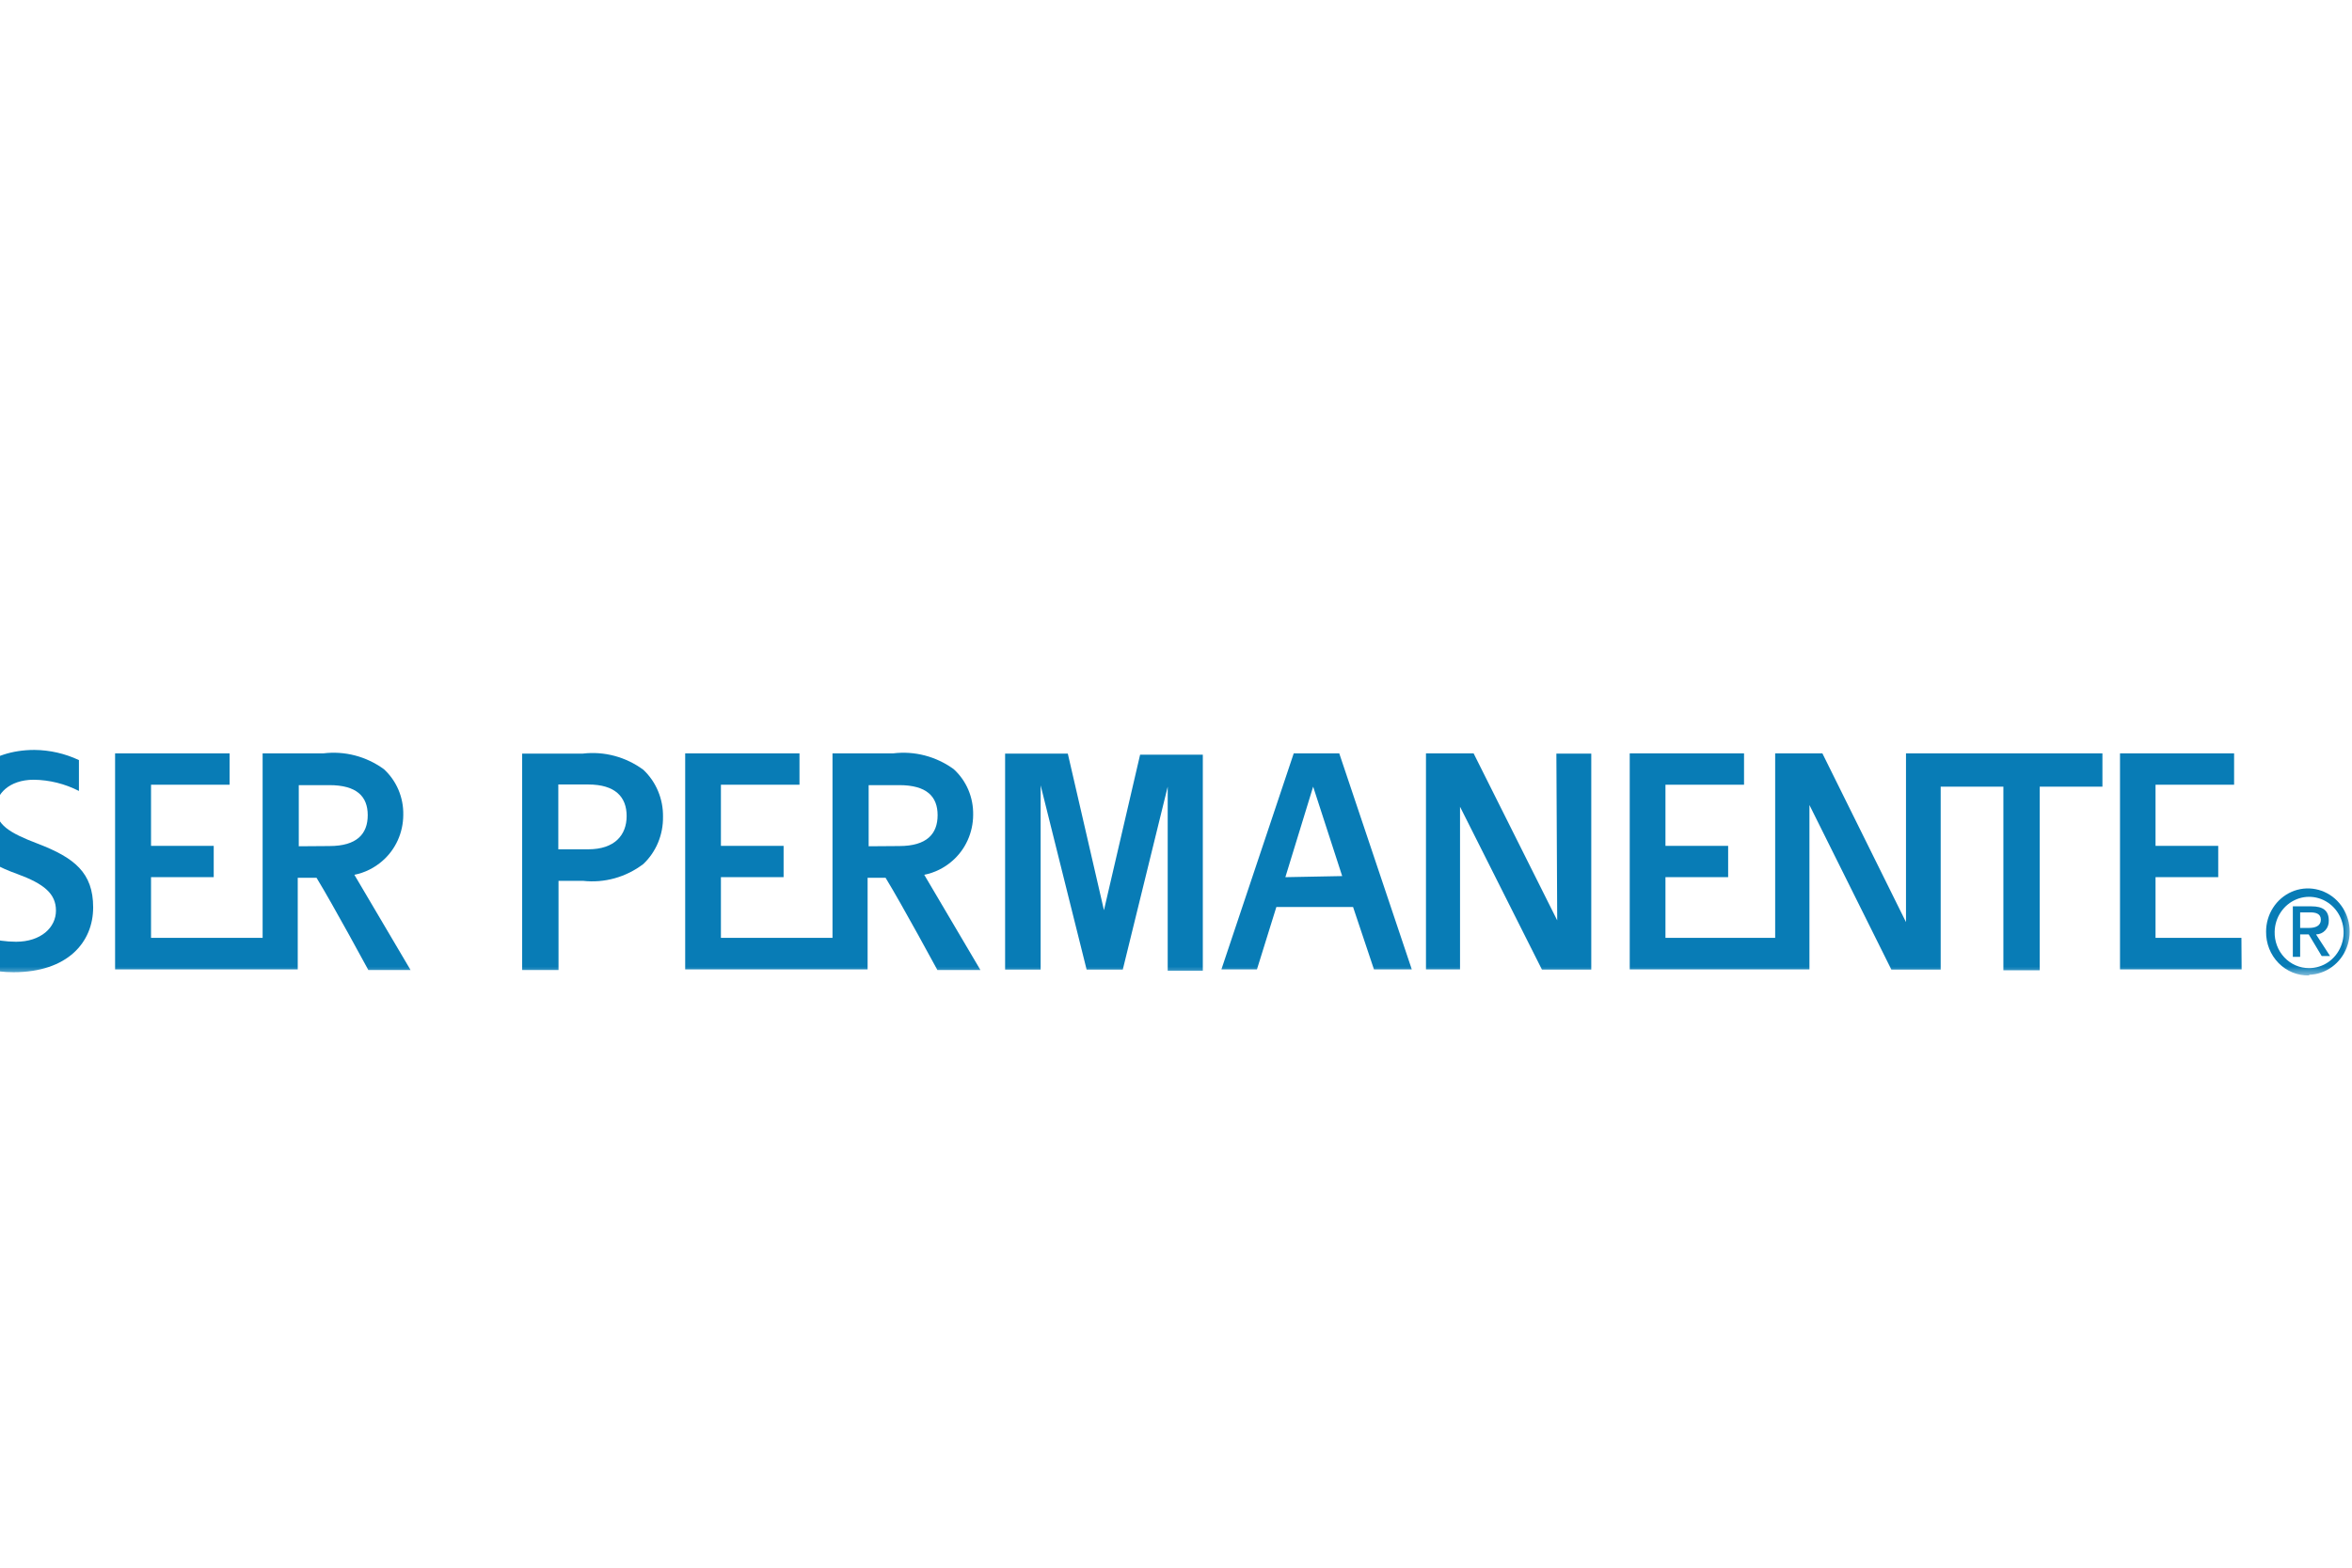
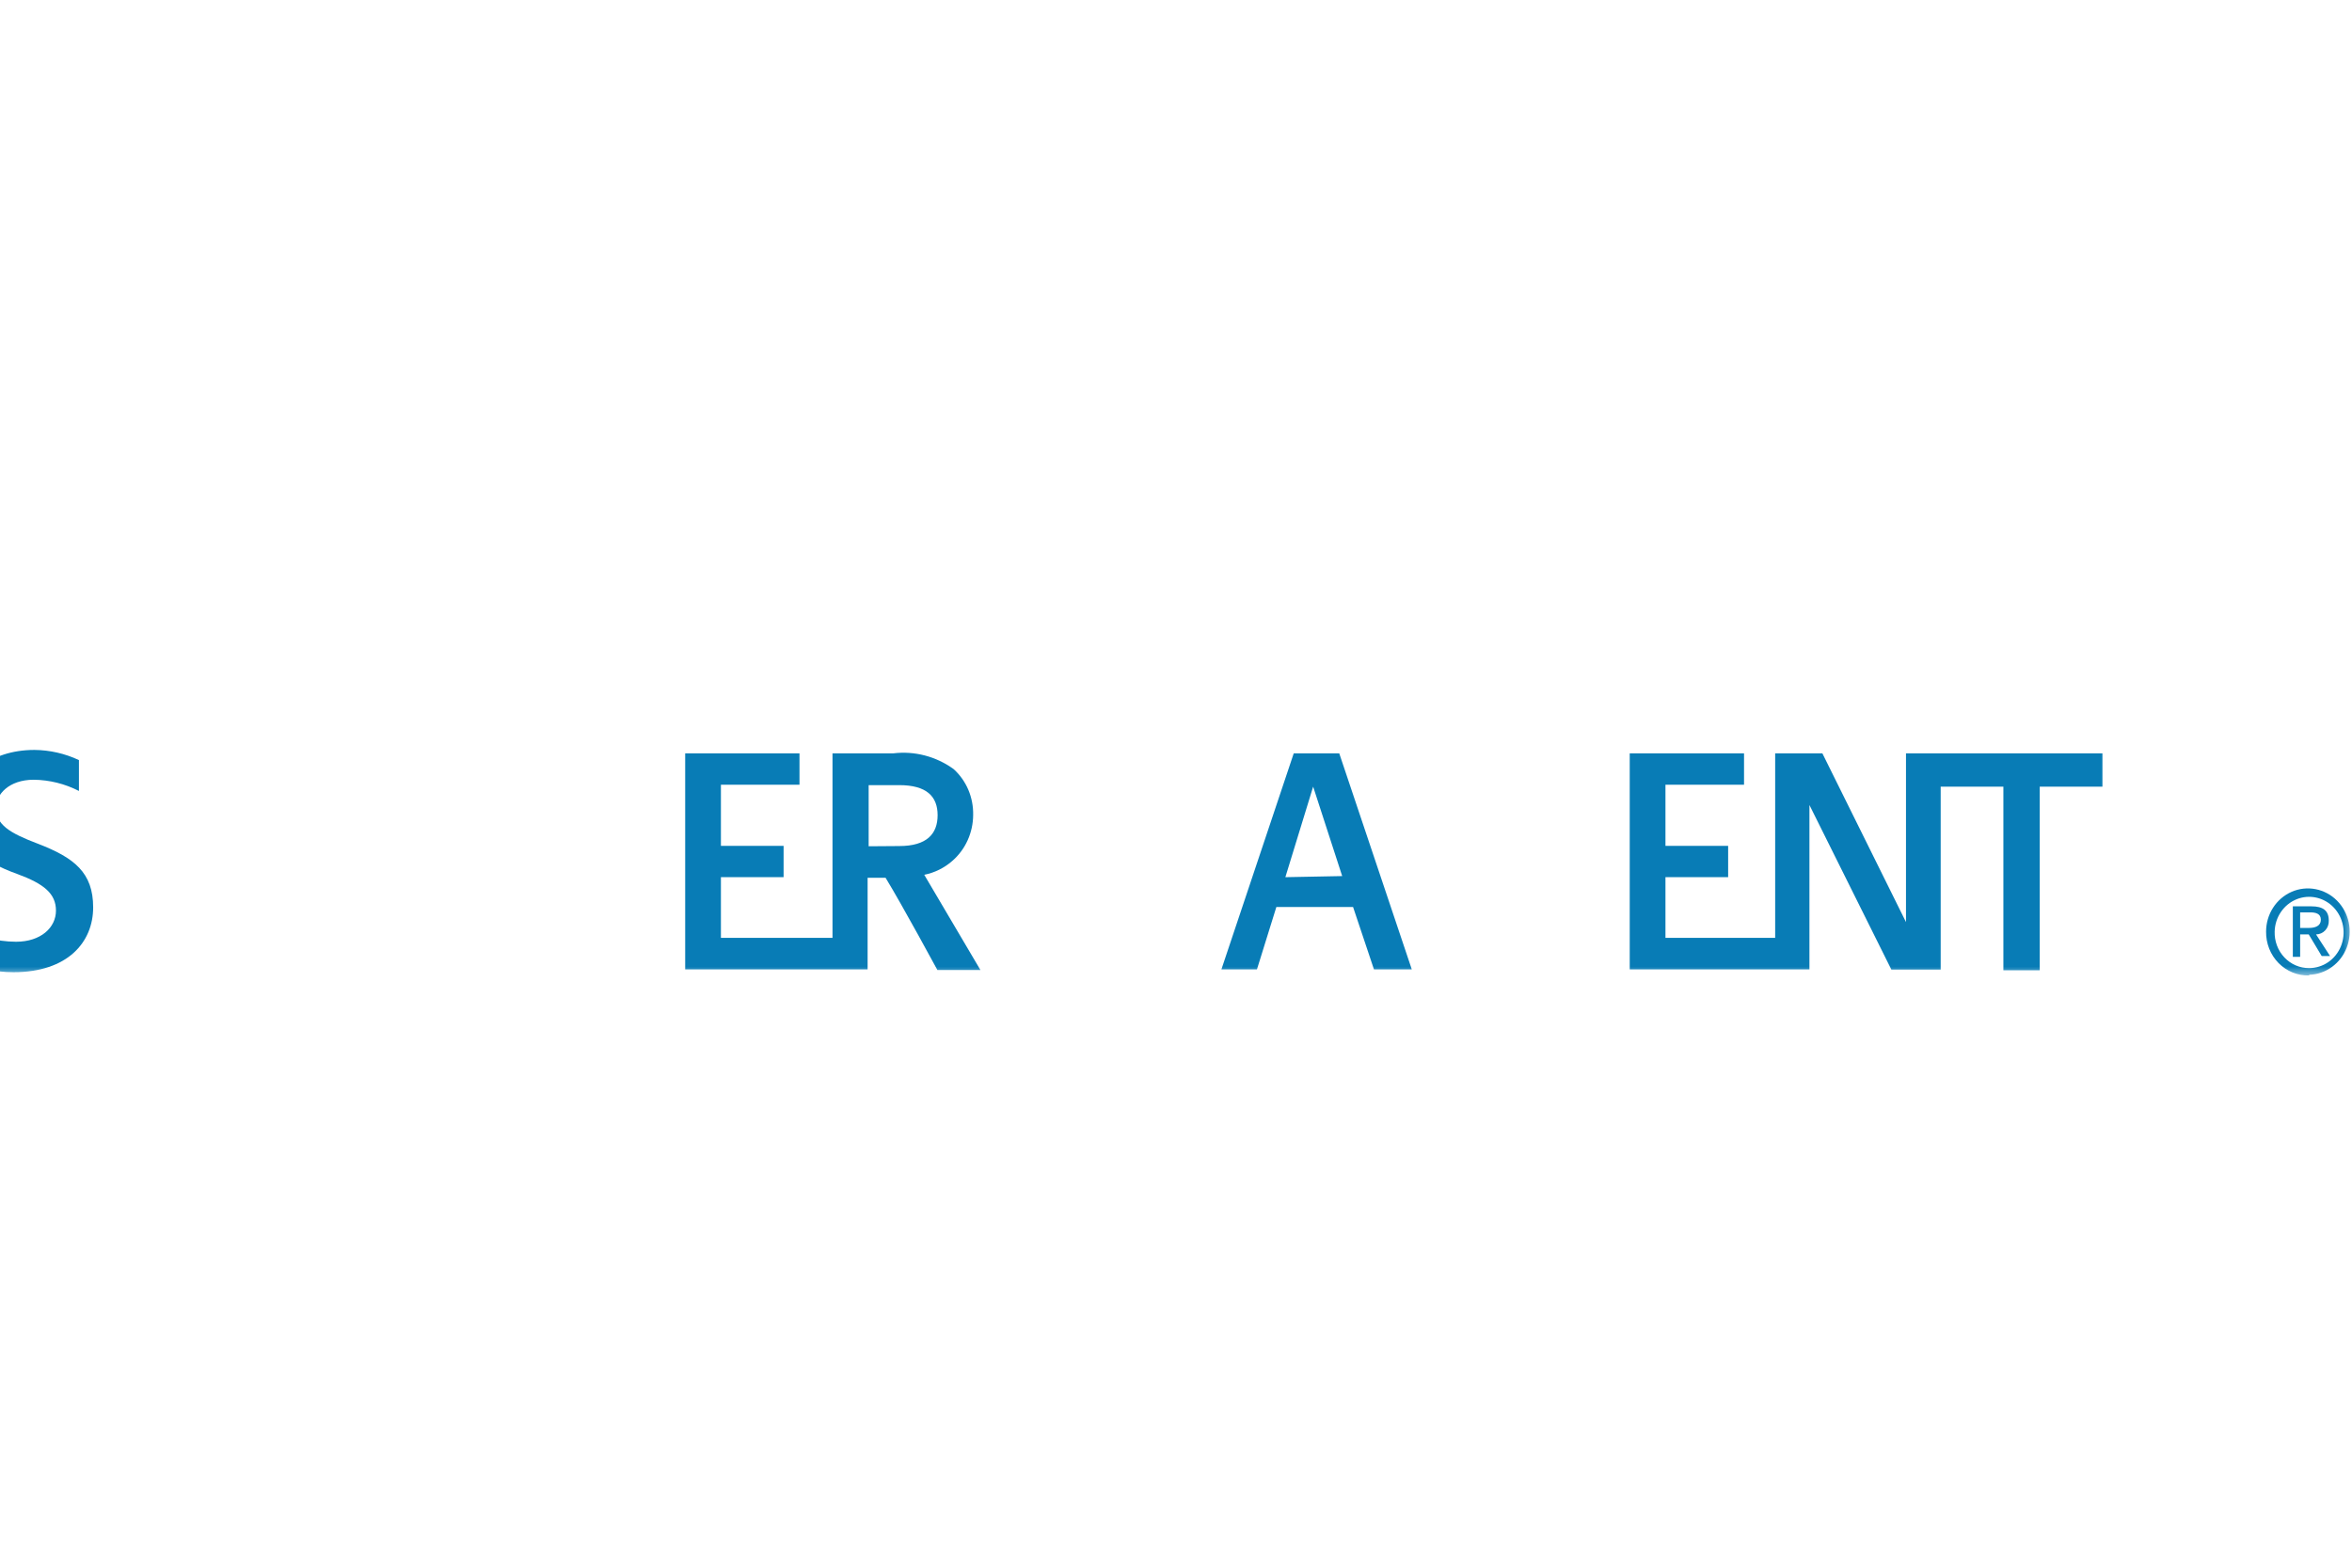
<svg xmlns="http://www.w3.org/2000/svg" width="135" height="90" viewBox="0 0 135 90" fill="none">
  <mask id="mask0_623_1972" style="mask-type:luminance" maskUnits="userSpaceOnUse" x="-55" y="34" width="190" height="22">
    <path d="M135 34H-55V56H135V34Z" fill="white" />
  </mask>
  <g mask="url(#mask0_623_1972)">
-     <path d="M63.365 52.255L61.29 43.264H57.691V55.665H59.731V45.087L62.37 55.665H64.445L67.024 45.161V55.727H69.039V43.326H65.44L63.365 52.255Z" fill="#087CB6" />
    <path d="M74.257 43.252L70.106 55.653H72.146L73.261 52.069H77.663L78.863 55.653H81.034L76.871 43.252H74.257ZM73.777 50.358L75.372 45.161L77.039 50.295L73.777 50.358Z" fill="#087CB6" />
-     <path d="M89.381 52.838L84.583 43.252H81.848V55.653H83.803V46.315L88.505 55.665H91.336V43.264H89.333L89.381 52.838Z" fill="#087CB6" />
-     <path d="M128.653 53.842H123.723V50.358H127.322V48.559H123.723V45.05H128.233V43.252H121.684V55.653H128.665L128.653 53.842Z" fill="#087CB6" />
    <path d="M109.772 43.252H109.4V52.937L104.602 43.252H101.891V53.842H95.594V50.358H99.192V48.559H95.594V45.05H100.104V43.252H93.543V55.653H103.858V46.215L108.561 55.665H111.391V45.161H114.99V55.702H117.077V45.161H120.675V43.252H109.772Z" fill="#087CB6" />
    <path d="M54.657 49.427C55.031 49.104 55.332 48.7 55.539 48.243C55.746 47.787 55.855 47.29 55.857 46.785C55.867 46.29 55.773 45.797 55.581 45.343C55.388 44.889 55.101 44.484 54.741 44.157C53.729 43.422 52.49 43.099 51.263 43.251H47.784V48.497V53.842H41.379V50.357H44.977V48.559H41.379V45.049H45.889V43.251H39.328V55.653H49.799V50.394H50.831C51.778 51.944 53.805 55.69 53.805 55.69H56.276L53.05 50.221C53.643 50.104 54.196 49.83 54.657 49.427ZM49.859 48.584V45.074H51.611C53.182 45.074 53.817 45.719 53.817 46.798C53.817 47.877 53.194 48.571 51.611 48.571L49.859 48.584Z" fill="#087CB6" />
-     <path d="M21.947 49.427C22.321 49.104 22.622 48.7 22.83 48.243C23.037 47.787 23.145 47.29 23.147 46.785C23.158 46.29 23.063 45.797 22.871 45.343C22.678 44.889 22.392 44.484 22.032 44.156C21.02 43.42 19.78 43.098 18.553 43.251H15.074V48.497V53.842H8.669V50.357H12.267V48.559H8.669V45.049H13.179V43.251H6.606V55.653H17.09V50.394H18.169C19.116 51.944 21.143 55.69 21.143 55.69H23.567L20.34 50.221C20.933 50.104 21.486 49.83 21.947 49.427ZM17.149 48.584V45.074H18.901C20.472 45.074 21.107 45.719 21.107 46.798C21.107 47.877 20.484 48.571 18.901 48.571L17.149 48.584Z" fill="#087CB6" />
-     <path d="M36.928 44.194C35.919 43.45 34.68 43.119 33.449 43.264H29.971V50.581V55.69H32.058V50.568H33.461C34.693 50.706 35.93 50.361 36.928 49.601C37.289 49.258 37.577 48.84 37.771 48.374C37.965 47.908 38.062 47.405 38.055 46.897C38.064 46.39 37.968 45.886 37.773 45.42C37.579 44.954 37.291 44.536 36.928 44.194ZM33.761 48.758H32.046V45.037H33.761C35.32 45.037 35.968 45.757 35.968 46.848C35.968 47.939 35.285 48.758 33.761 48.758Z" fill="#087CB6" />
    <path d="M2.168 48.435C0.537 47.815 -0.231 47.344 -0.231 46.364C-0.231 45.62 0.501 44.764 1.94 44.764C2.839 44.776 3.725 44.996 4.531 45.409V43.636C3.728 43.259 2.858 43.061 1.976 43.053C-0.591 43.053 -2.366 44.553 -2.366 46.575C-2.366 48.373 -1.035 49.452 0.981 50.171C2.54 50.742 3.212 51.312 3.212 52.279C3.212 53.247 2.348 54.065 0.921 54.065C-0.228 54.06 -1.356 53.748 -2.354 53.16V55.082C-1.377 55.566 -0.307 55.817 0.777 55.814C3.883 55.814 5.347 54.09 5.347 52.093C5.347 50.097 4.267 49.241 2.168 48.435Z" fill="#087CB6" />
    <path d="M130.561 53.483C130.57 53.08 130.694 52.69 130.918 52.36C131.141 52.03 131.453 51.775 131.815 51.628C132.177 51.48 132.574 51.447 132.955 51.532C133.335 51.616 133.683 51.815 133.956 52.103C134.227 52.391 134.411 52.755 134.484 53.151C134.556 53.546 134.514 53.955 134.363 54.326C134.212 54.697 133.959 55.014 133.634 55.237C133.31 55.459 132.929 55.578 132.54 55.578C132.275 55.58 132.013 55.527 131.769 55.422C131.525 55.316 131.304 55.161 131.119 54.965C130.935 54.77 130.79 54.538 130.694 54.283C130.598 54.028 130.553 53.756 130.561 53.483ZM132.54 55.963C133.011 55.948 133.468 55.79 133.852 55.509C134.237 55.228 134.534 54.836 134.704 54.381C134.875 53.927 134.912 53.431 134.812 52.955C134.711 52.478 134.477 52.044 134.139 51.704C133.801 51.365 133.373 51.136 132.91 51.046C132.447 50.956 131.968 51.009 131.534 51.199C131.1 51.389 130.729 51.707 130.469 52.113C130.208 52.519 130.069 52.995 130.069 53.483C130.064 53.818 130.125 54.151 130.247 54.461C130.37 54.771 130.553 55.052 130.784 55.288C131.015 55.523 131.289 55.707 131.591 55.83C131.893 55.952 132.216 56.01 132.54 56V55.963ZM132.024 53.644H132.516L133.26 54.884H133.74L132.936 53.644C133.035 53.644 133.133 53.623 133.224 53.583C133.315 53.543 133.398 53.483 133.466 53.409C133.535 53.335 133.588 53.247 133.622 53.151C133.657 53.055 133.672 52.953 133.667 52.85C133.667 52.28 133.343 52.032 132.672 52.032H131.604V54.934H132.024V53.644ZM132.024 53.272V52.379H132.6C132.9 52.379 133.212 52.441 133.212 52.8C133.212 53.16 132.888 53.272 132.528 53.272H132.024Z" fill="#087CB6" />
  </g>
</svg>